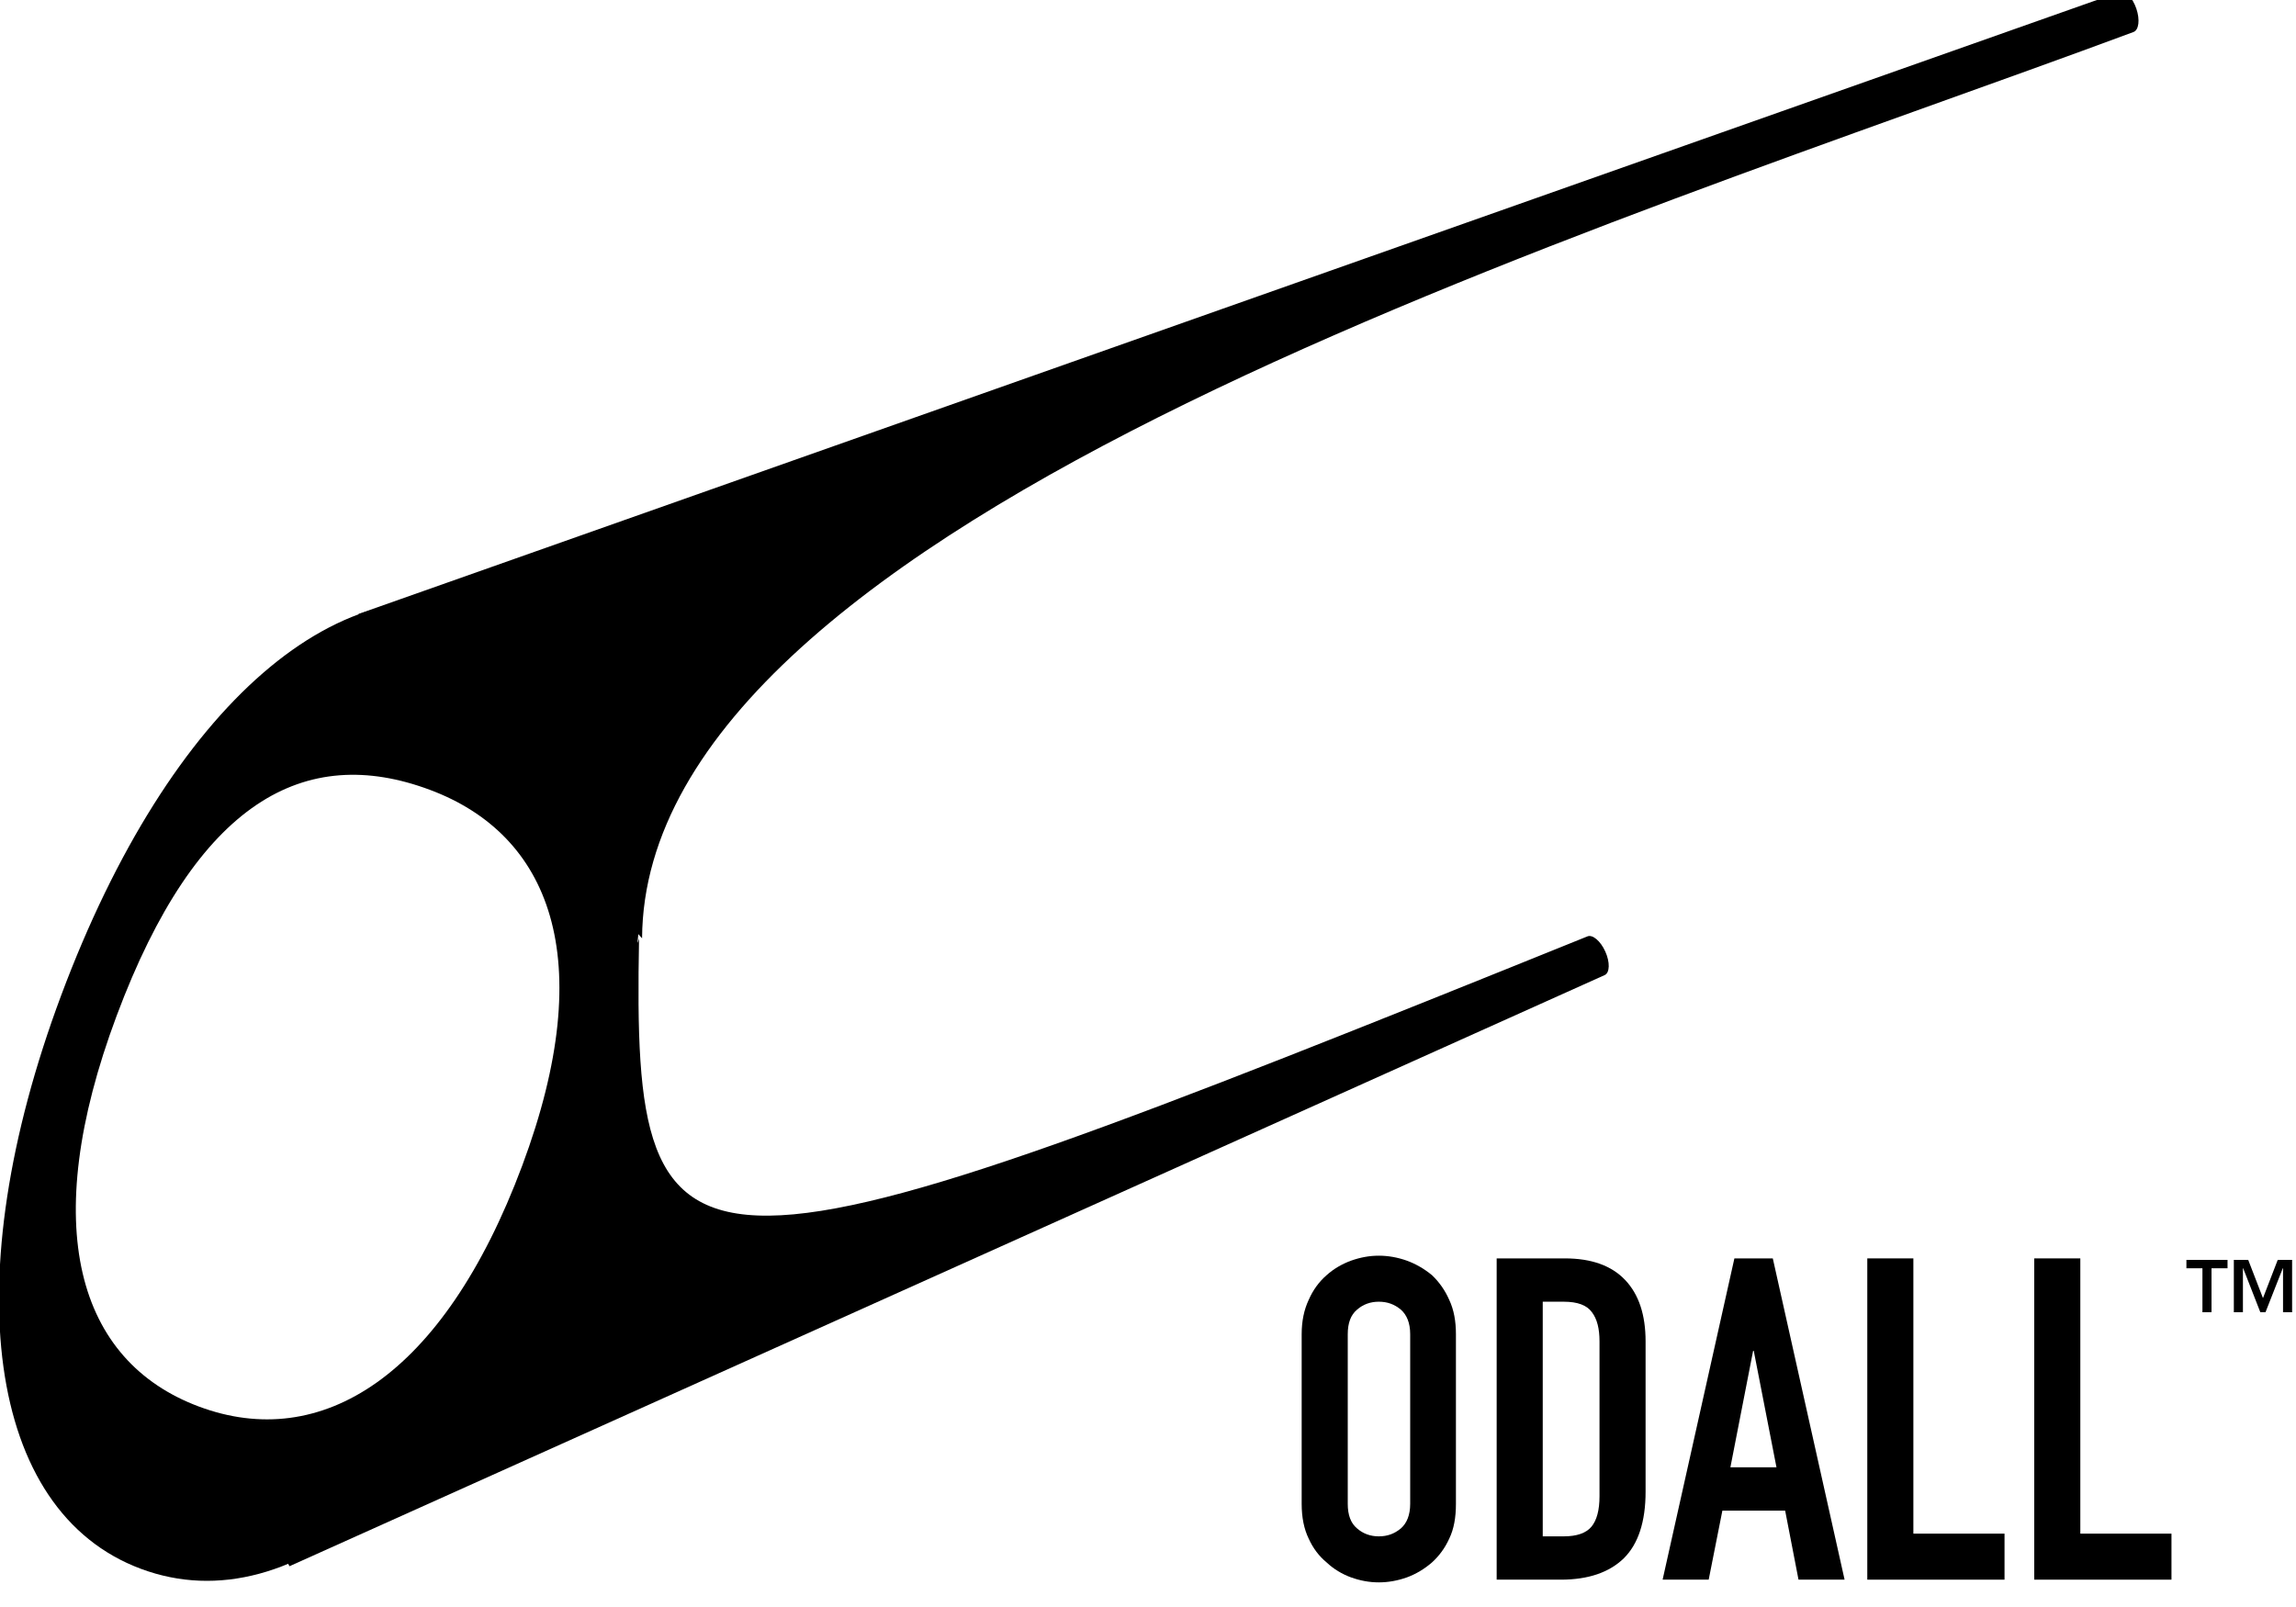
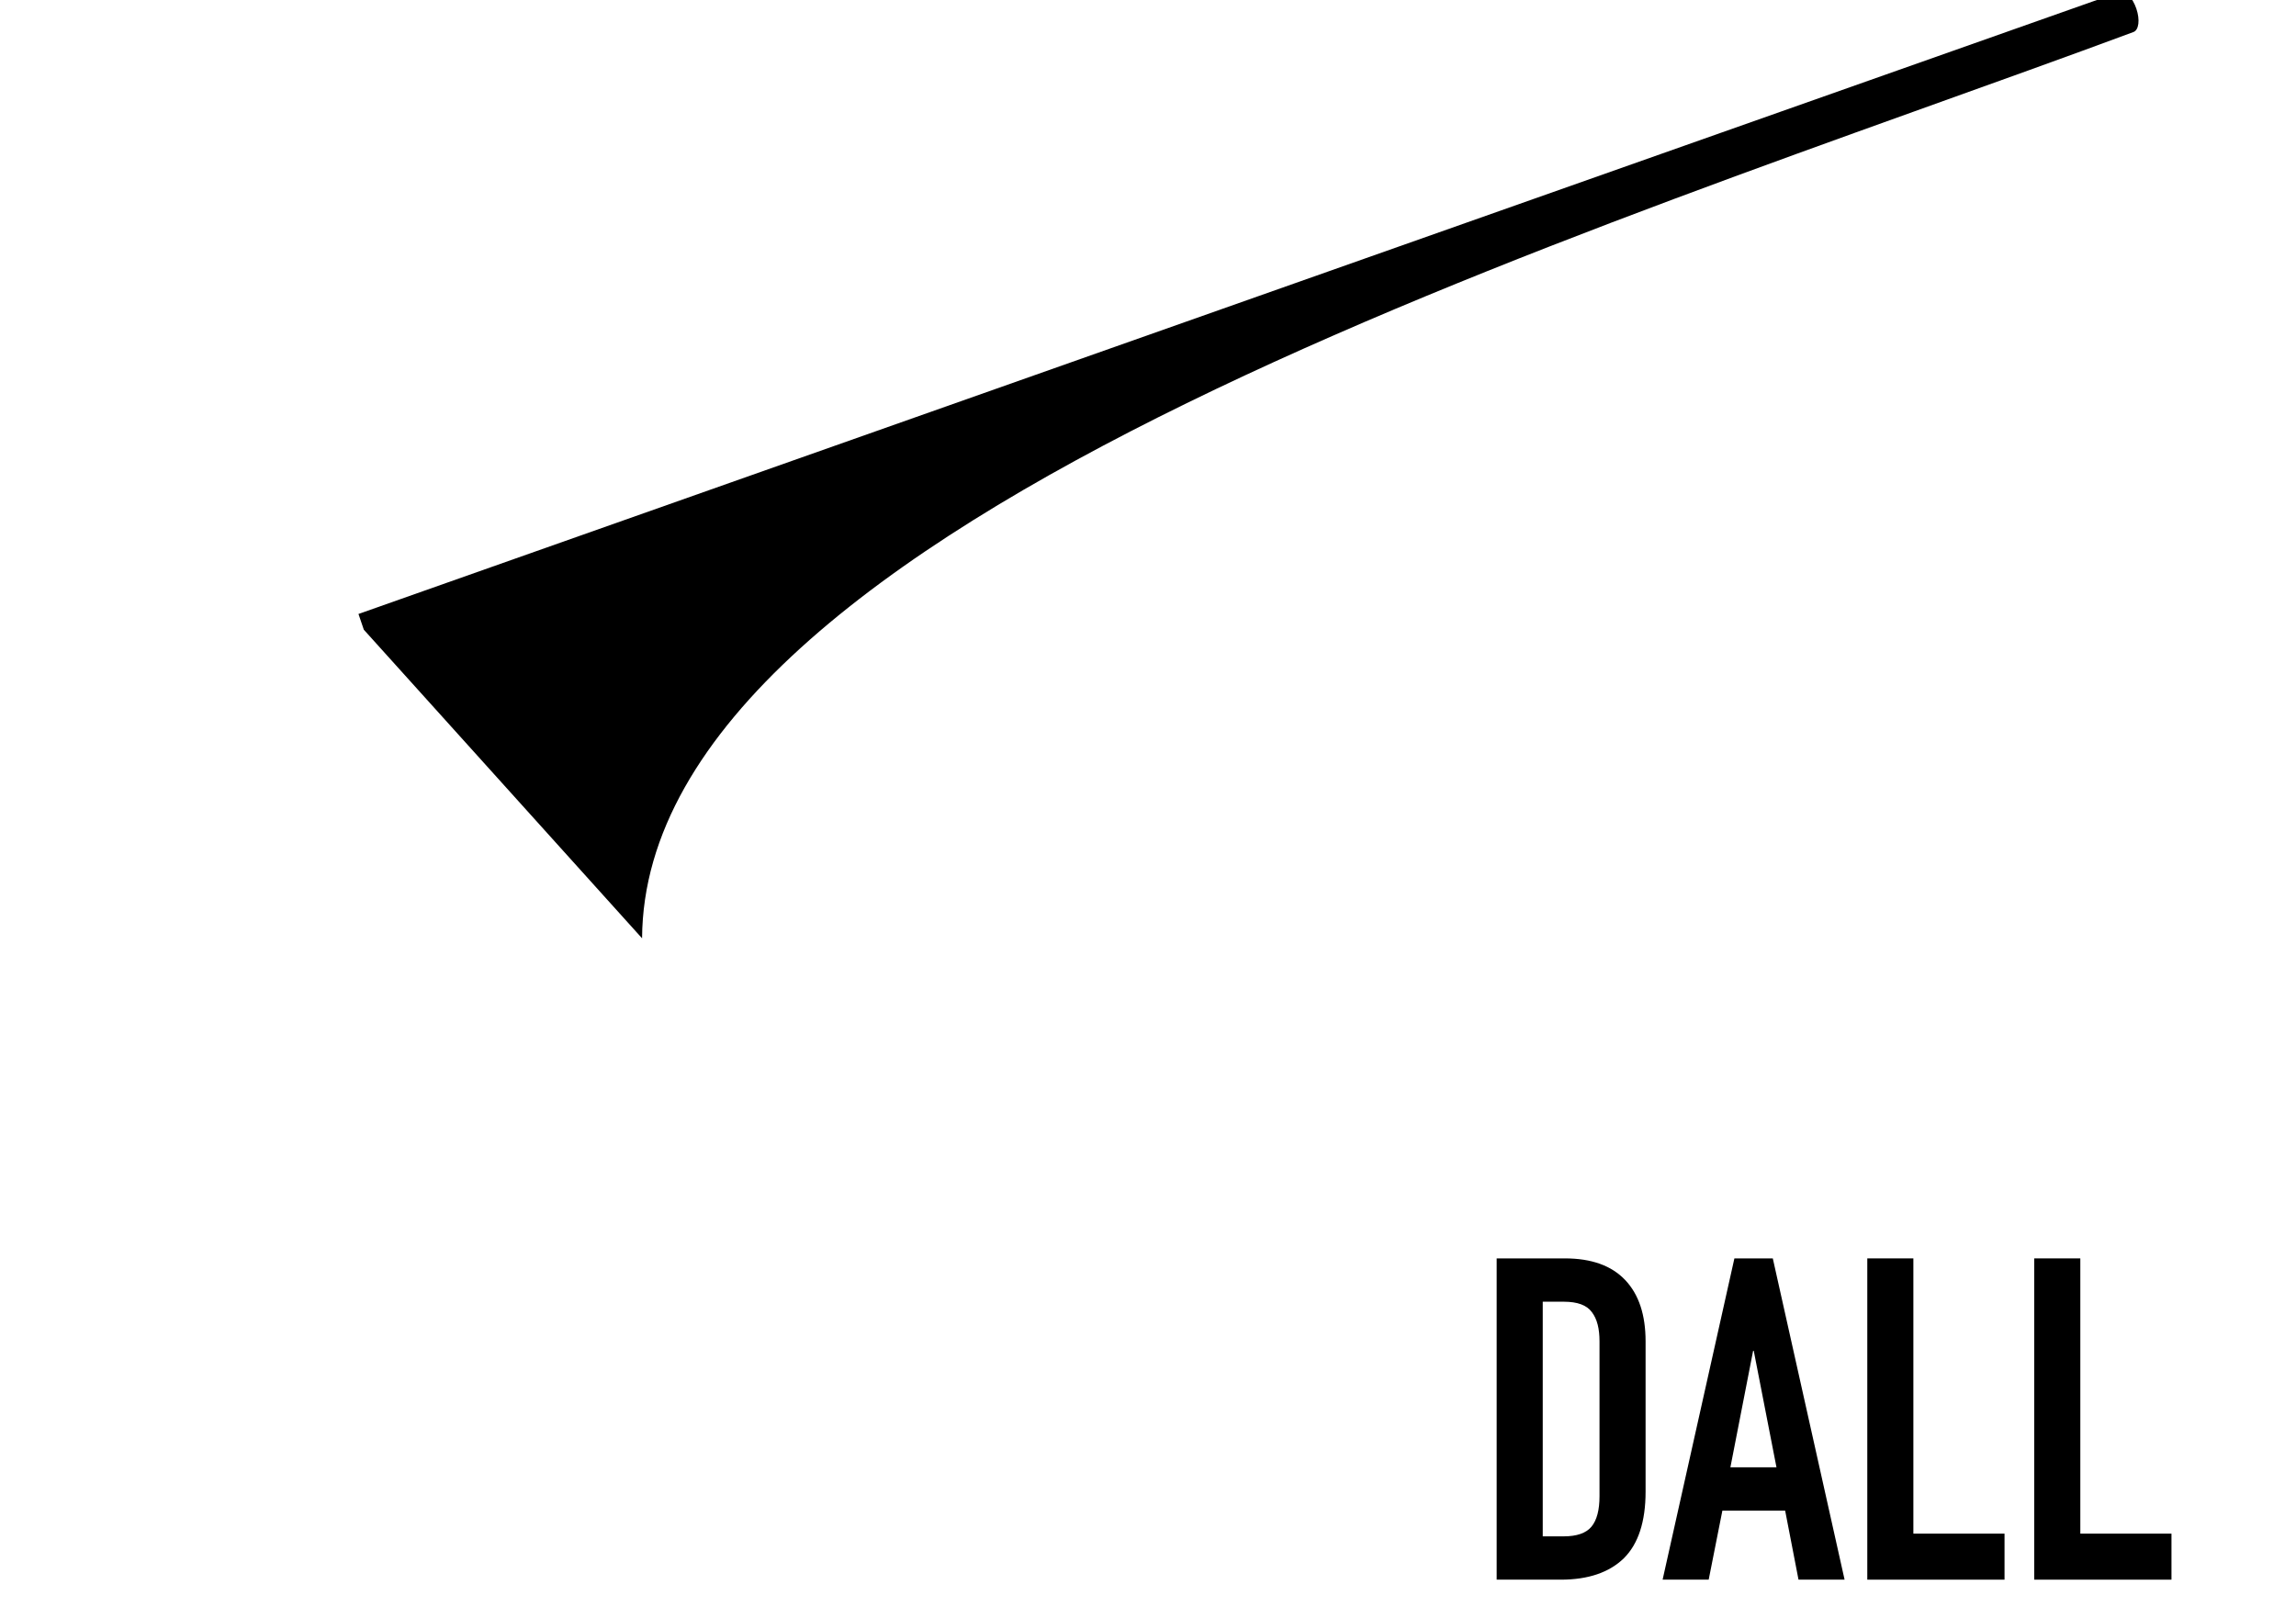
<svg xmlns="http://www.w3.org/2000/svg" style="fill-rule:evenodd;clip-rule:evenodd;stroke-linejoin:round;stroke-miterlimit:2;" xml:space="preserve" version="1.1" viewBox="0 0 90 63" height="100%" width="100%">
  <g transform="matrix(0.449,0,0,0.449,-129.44,-496.471)">
    <g transform="matrix(0.06,0,0,0.056,478.734,1215.73)">
-       <path style="fill-rule:nonzero;" d="M30.465,81.61L30.465,13.073L7.157,13.073L7.157,0L66.986,0L66.986,13.073L43.679,13.073L43.679,81.61L30.465,81.61ZM147.737,81.61L147.737,13.073L147.37,13.073L122.227,81.61L114.703,81.61L89.743,13.073L89.376,13.073L89.376,81.61L76.163,81.61L76.163,0L97.084,0L118.557,59.623L140.029,0L160.951,0L160.951,81.61L147.737,81.61Z" />
-     </g>
+       </g>
    <g transform="matrix(1.337,-0.601,1.244,2.766,-1061.44,-63.351)">
-       <path d="M575.958,577.365C576.295,577.365 576.568,577.638 576.568,577.974L576.568,577.975C576.568,578.312 576.295,578.585 575.958,578.585L490.079,578.585L489.963,577.6C502.143,576.436 515.941,572.729 521.662,566.383C522.149,565.843 523.655,566.716 524.405,566.227C514.886,575.964 517.508,576.278 575.958,577.365Z" />
-     </g>
+       </g>
    <g transform="matrix(1.388,-0.472,0.977,2.871,-924.735,-266.964)">
      <path d="M601.309,576.733C601.646,576.733 601.919,577.006 601.919,577.342L601.919,577.343C601.919,577.68 601.651,577.948 601.309,577.953C567.116,578.415 508.014,577.443 499.844,588.834L490.079,577.843L490.079,577.365L601.309,576.733Z" />
    </g>
    <g transform="matrix(1.358,-3.635,1.805,0.674,-1414.2,2585.34)">
-       <path style="fill-rule:nonzero;" d="M490.194,577.365C483.369,577.365 478.732,582.394 478.732,589.839C478.732,597.317 483.337,602.313 490.227,602.313C493.133,602.313 495.68,601.431 497.606,599.798C500.186,597.611 501.721,593.921 501.721,590.035C501.721,582.361 497.182,577.365 490.194,577.365ZM490.194,580.043C495.353,580.043 497.427,583.716 497.427,589.757C497.427,595.504 495.255,599.635 490.227,599.635C485.133,599.635 482.609,595.612 482.609,589.734C482.609,583.856 485.133,580.043 490.194,580.043Z" />
-     </g>
+       </g>
    <g transform="matrix(2.915,0,0,1.18,-6169.74,747.198)">
-       <path style="fill-rule:nonzero;" d="M2254.43,402.56C2254.43,401.603 2254.5,400.757 2254.64,400.023C2254.77,399.288 2254.95,398.676 2255.18,398.186C2255.39,397.719 2255.64,397.363 2255.91,397.118C2256.19,396.873 2256.46,396.751 2256.74,396.751C2257.02,396.751 2257.3,396.873 2257.58,397.118C2257.85,397.363 2258.1,397.719 2258.33,398.186C2258.54,398.676 2258.72,399.288 2258.85,400.023C2258.99,400.757 2259.05,401.603 2259.05,402.56L2259.05,415.114C2259.05,416.115 2258.99,416.972 2258.85,417.685C2258.72,418.397 2258.54,418.987 2258.33,419.454C2258.1,419.944 2257.85,420.311 2257.58,420.556C2257.3,420.801 2257.02,420.923 2256.74,420.923C2256.46,420.923 2256.19,420.801 2255.91,420.556C2255.64,420.311 2255.39,419.944 2255.18,419.454C2254.95,418.987 2254.77,418.397 2254.64,417.685C2254.5,416.972 2254.43,416.115 2254.43,415.114L2254.43,402.56ZM2255.81,415.114C2255.81,415.937 2255.9,416.544 2256.09,416.933C2256.27,417.323 2256.49,417.518 2256.74,417.518C2257,417.518 2257.21,417.323 2257.4,416.933C2257.58,416.544 2257.68,415.937 2257.68,415.114L2257.68,402.56C2257.68,401.737 2257.58,401.13 2257.4,400.741C2257.21,400.351 2257,400.156 2256.74,400.156C2256.49,400.156 2256.27,400.351 2256.09,400.741C2255.9,401.13 2255.81,401.737 2255.81,402.56L2255.81,415.114Z" />
-     </g>
+       </g>
    <g transform="matrix(2.915,0,0,1.18,-6169.74,747.198)">
      <path style="fill-rule:nonzero;" d="M2260.27,420.723L2260.27,396.951L2262.31,396.951C2263.11,396.951 2263.71,397.485 2264.12,398.554C2264.53,399.622 2264.73,401.136 2264.73,403.094L2264.73,414.212C2264.73,416.438 2264.51,418.08 2264.08,419.137C2263.64,420.194 2263.01,420.723 2262.19,420.723L2260.27,420.723ZM2261.65,400.156L2261.65,417.518L2262.28,417.518C2262.67,417.518 2262.95,417.278 2263.11,416.8C2263.27,416.321 2263.35,415.57 2263.35,414.546L2263.35,403.094C2263.35,402.159 2263.28,401.436 2263.12,400.924C2262.97,400.412 2262.69,400.156 2262.28,400.156L2261.65,400.156Z" />
    </g>
    <g transform="matrix(2.915,0,0,1.18,-6169.74,747.198)">
      <path style="fill-rule:nonzero;" d="M2268.65,412.409L2267.97,403.795L2267.95,403.795L2267.27,412.409L2268.65,412.409ZM2265.24,420.723L2267.39,396.951L2268.54,396.951L2270.69,420.723L2269.31,420.723L2268.91,415.615L2267.03,415.615L2266.62,420.723L2265.24,420.723Z" />
    </g>
    <g transform="matrix(2.915,0,0,1.18,-6169.74,747.198)">
      <path style="fill-rule:nonzero;" d="M2271.37,420.723L2271.37,396.951L2272.75,396.951L2272.75,417.317L2275.48,417.317L2275.48,420.723L2271.37,420.723Z" />
    </g>
    <g transform="matrix(2.915,0,0,1.18,-6169.74,747.198)">
      <path style="fill-rule:nonzero;" d="M2276.37,420.723L2276.37,396.951L2277.75,396.951L2277.75,417.317L2280.48,417.317L2280.48,420.723L2276.37,420.723Z" />
    </g>
  </g>
</svg>